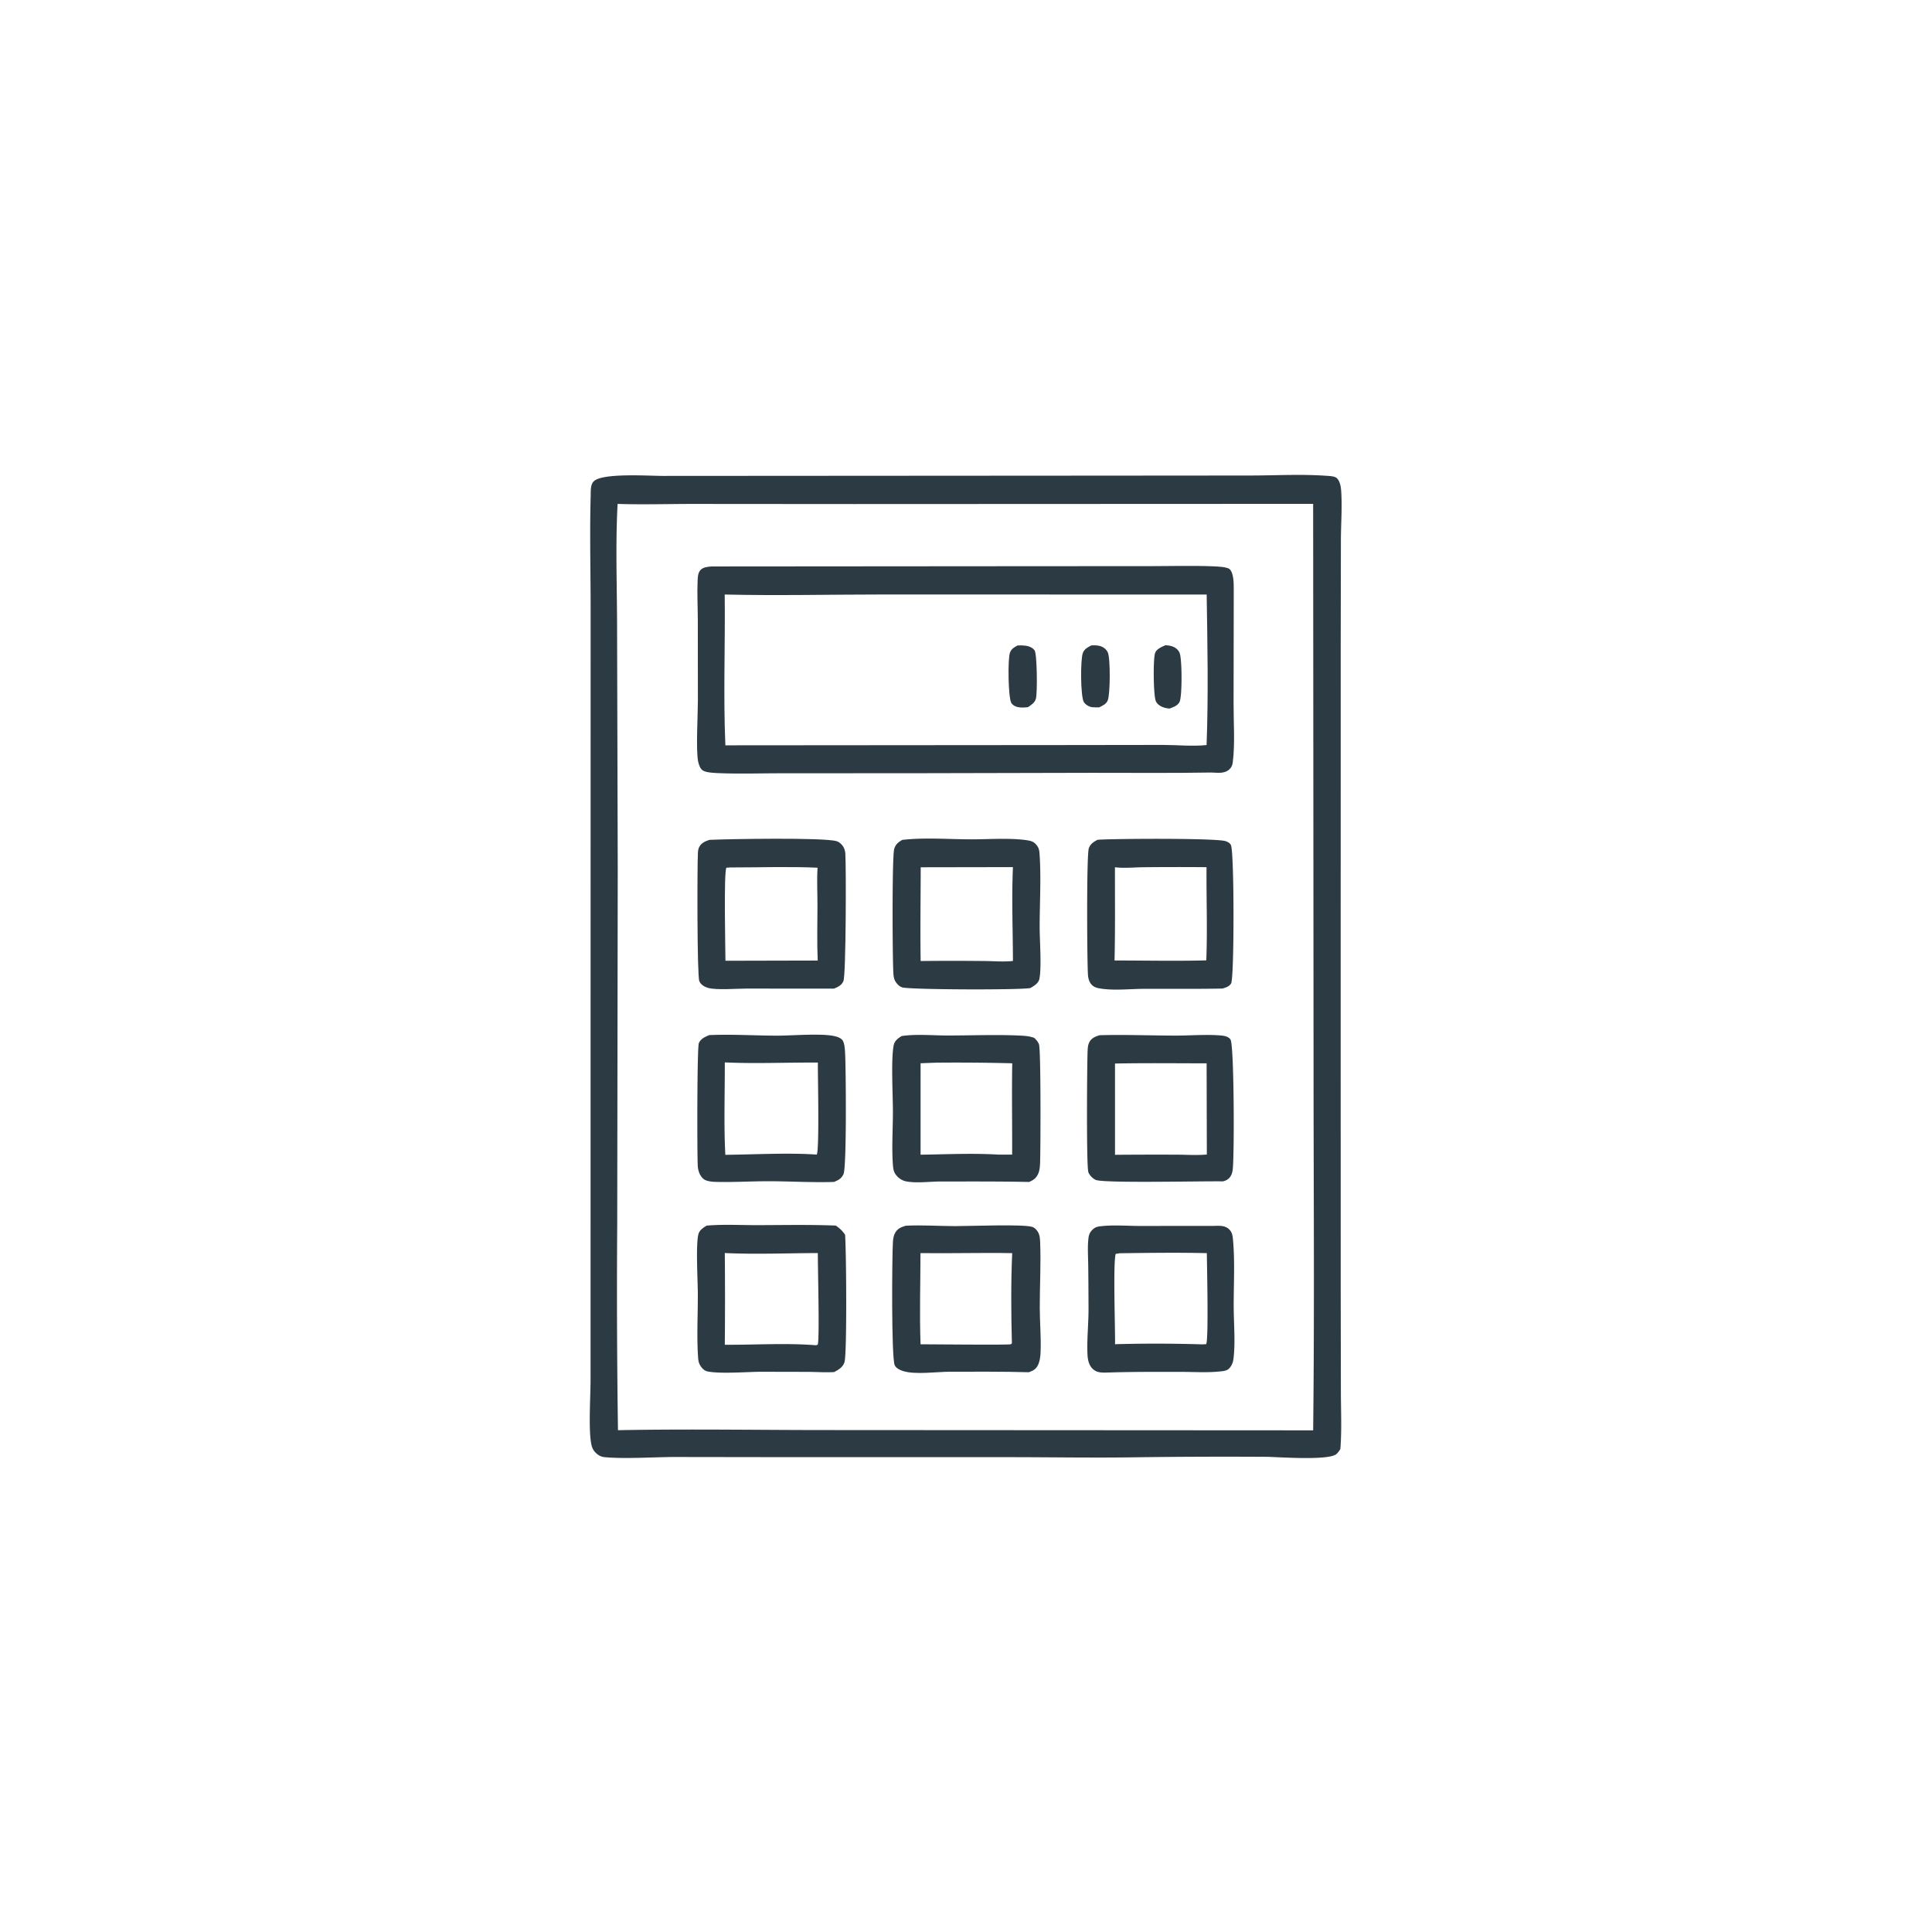
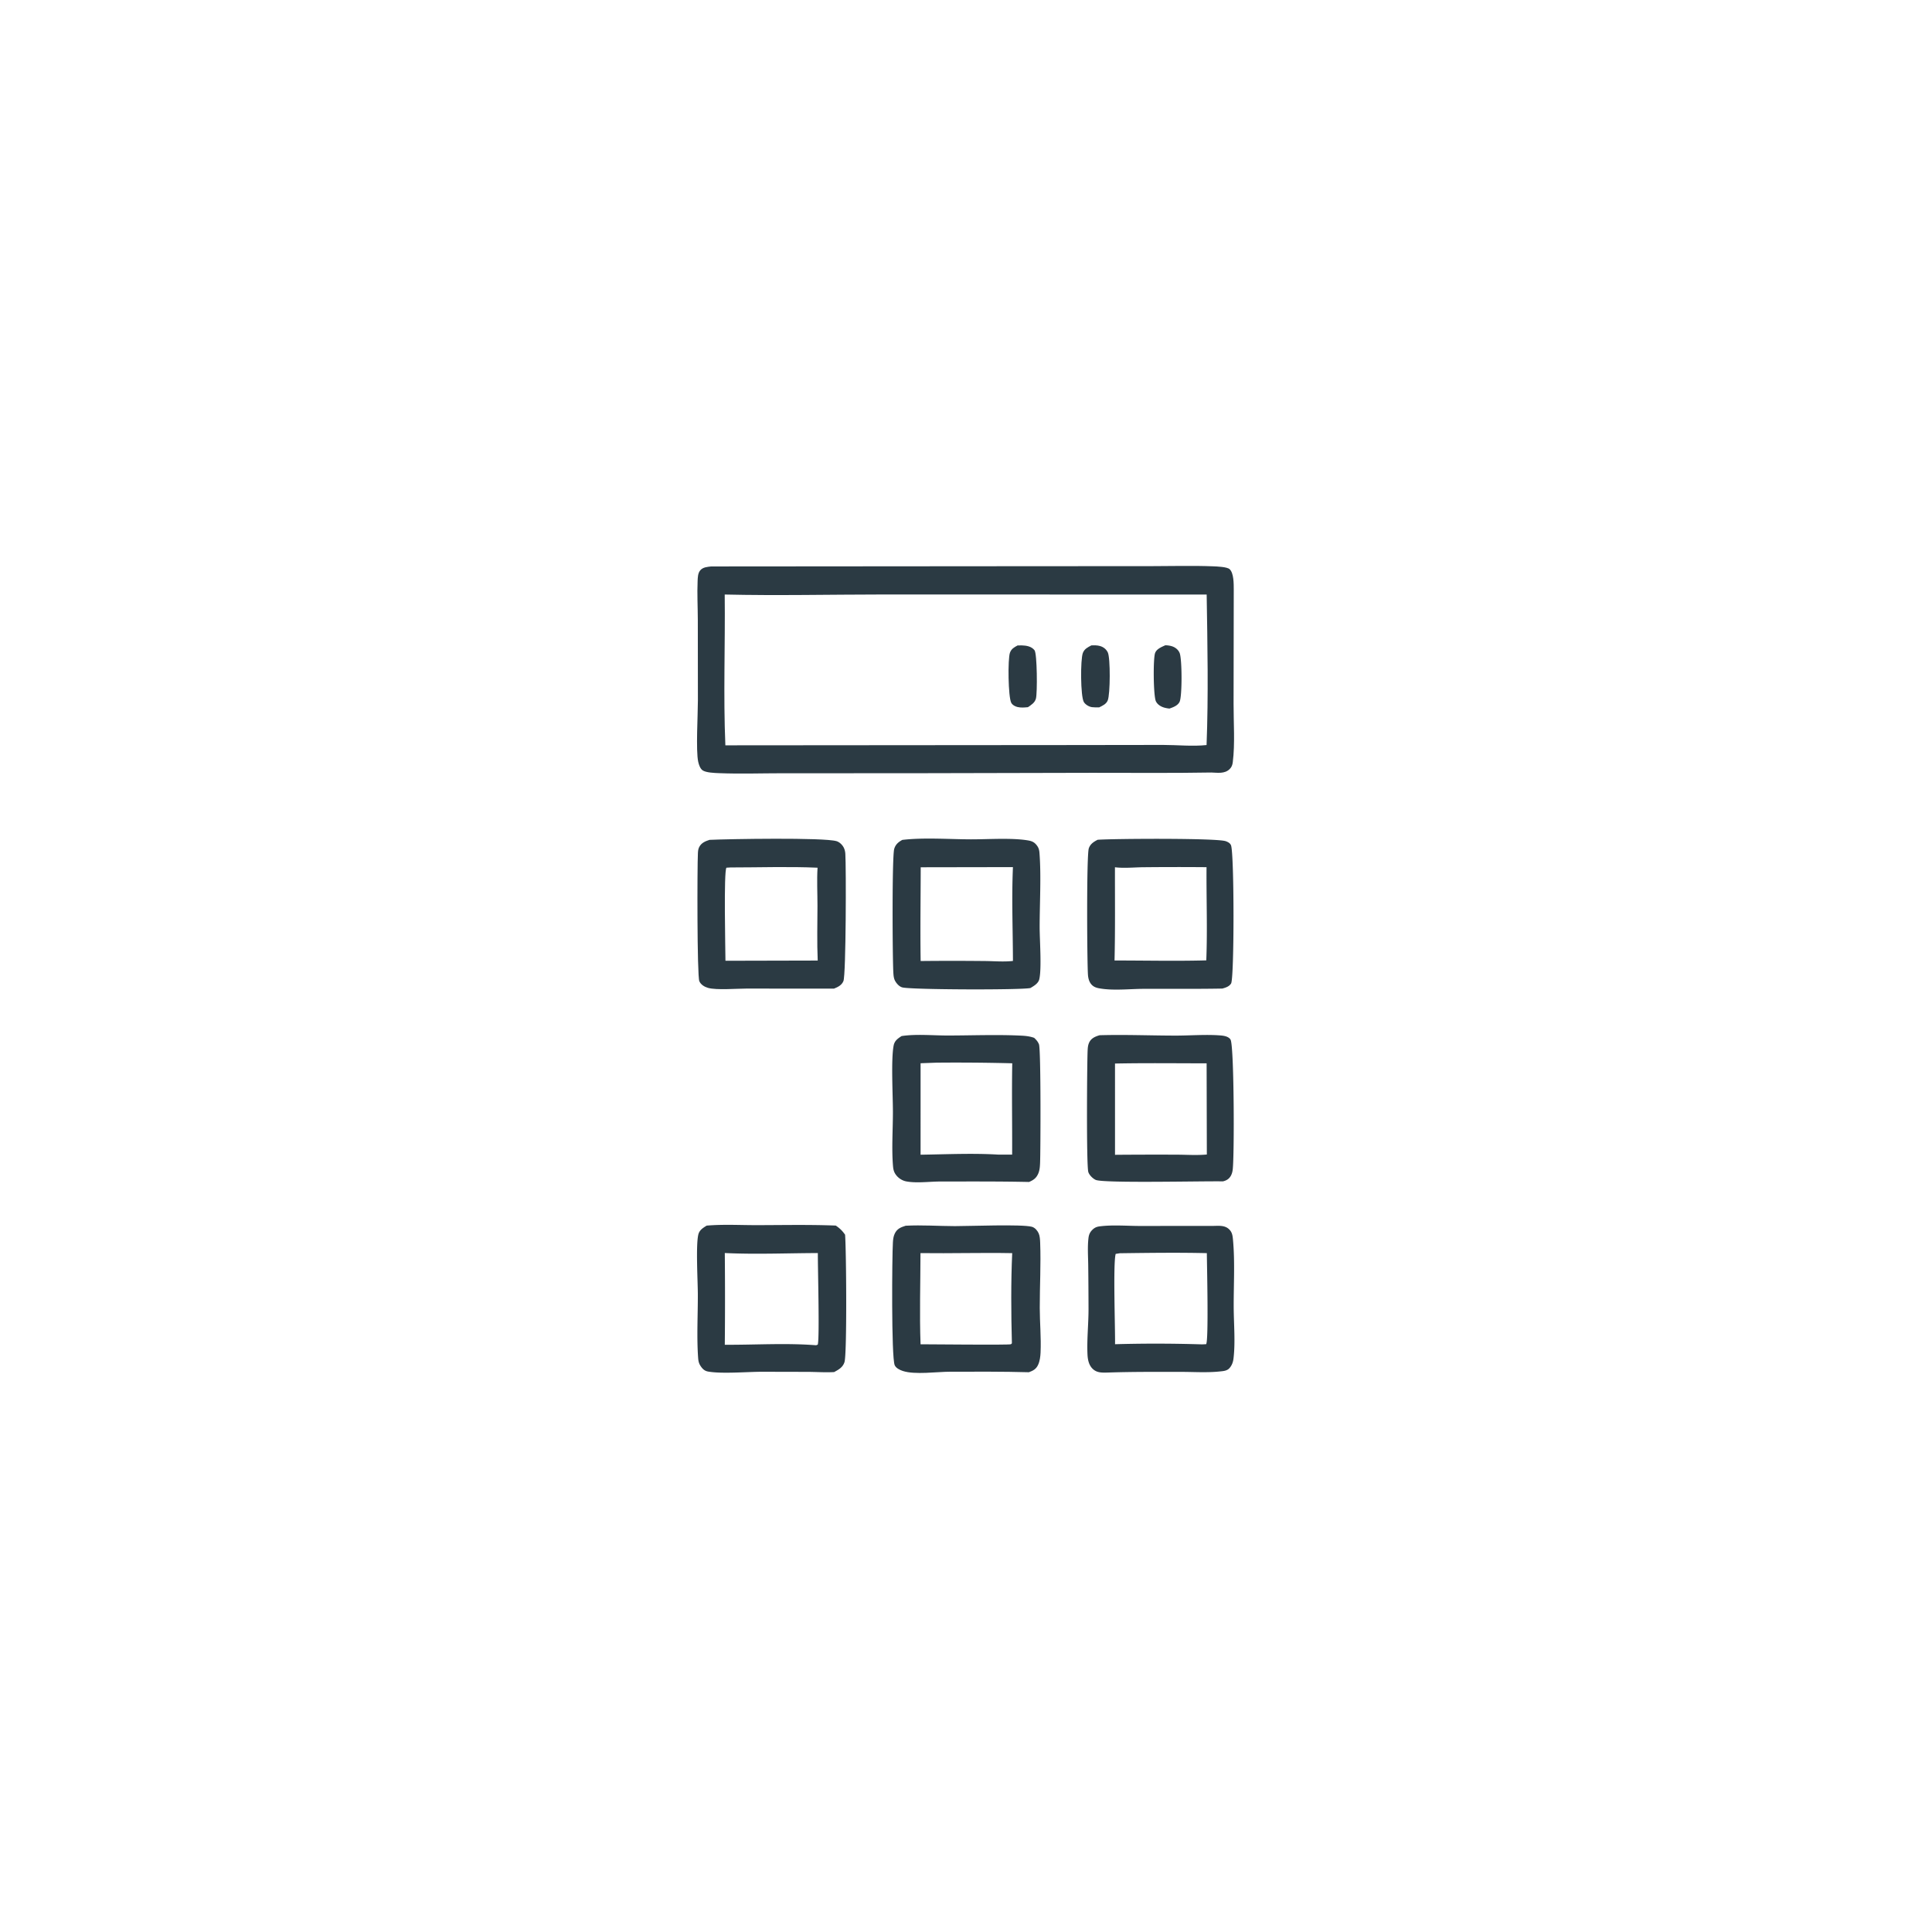
<svg xmlns="http://www.w3.org/2000/svg" version="1.1" style="display: block;" viewBox="0 0 2048 2048" width="1024" height="1024">
-   <path transform="translate(0,0)" fill="rgb(43,58,67)" d="M 703.355 504.494 L 1170.44 504.194 L 1325.13 504.074 C 1351.49 504.053 1378.83 502.483 1405.09 504.303 C 1408.78 504.559 1415.29 504.544 1417.7 507.452 C 1420.75 511.13 1421.46 516.588 1421.75 521.192 C 1422.83 538.082 1421.45 555.755 1421.4 572.734 L 1421.21 685.67 L 1421.18 1036.69 L 1421.2 1364.76 L 1421.39 1475.14 C 1421.4 1495.26 1422.44 1516.03 1420.83 1536.06 C 1419.63 1537.91 1418.4 1539.77 1416.76 1541.26 C 1408.84 1548.49 1355.9 1544.53 1343.03 1544.29 A 7097.71 7097.71 0 0 0 1205.46 1544.76 C 1161.24 1545.46 1116.91 1544.71 1072.68 1544.65 L 839.647 1544.65 L 714.002 1544.47 C 691.963 1544.61 663.088 1546.58 641.64 1544.73 C 637.217 1544.35 634.313 1542.89 631.217 1539.72 C 628.735 1537.17 627.553 1534.5 626.838 1531.03 C 623.626 1515.44 626.093 1479.54 626.015 1461.7 L 626.063 855.452 L 626.1 642.706 C 626.058 603.811 625.055 564.646 626.147 525.787 C 626.288 520.738 625.699 513.5 629.669 509.961 C 639.561 501.14 688.011 504.527 703.355 504.494 z M 654.69 534.161 C 652.319 577.4 654.086 621.514 654.129 664.861 L 654.832 921.449 L 654.275 1298.06 A 10171.8 10171.8 0 0 0 655.078 1516.07 C 731.349 1514.58 807.854 1516.01 884.152 1515.93 L 1392 1516.22 C 1393.48 1387.99 1392.44 1259.63 1392.42 1131.39 L 1391.99 534.105 L 905.074 534.31 L 736.24 534.187 C 709.129 534.148 681.766 535.047 654.69 534.161 z" />
  <path transform="translate(0,0)" fill="rgb(43,58,67)" d="M 1286.51 1299.5 C 1291.82 1299.41 1297.87 1298.82 1302.22 1302.49 C 1306.17 1305.82 1306.6 1309.62 1307.04 1314.49 C 1309.16 1337.69 1307.69 1362.07 1307.77 1385.39 C 1307.83 1403.03 1309.67 1422.75 1307.55 1440.19 C 1307.1 1443.97 1305.78 1447.57 1303.17 1450.4 C 1300.54 1453.24 1296.68 1453.41 1293.06 1453.8 C 1279.84 1455.21 1265.72 1454.27 1252.4 1454.25 C 1226.17 1454.22 1199.98 1454.09 1173.75 1454.97 C 1168.11 1455.05 1162.91 1455.33 1158.47 1451.2 C 1154.28 1447.3 1153.08 1441.52 1152.8 1436.03 C 1152.01 1420.44 1153.92 1403.28 1153.88 1387.41 A 4496.6 4496.6 0 0 0 1153.56 1341.04 C 1153.44 1331.68 1152.72 1321.85 1153.81 1312.54 C 1154.22 1308.95 1155.27 1306.34 1157.84 1303.77 C 1160.18 1301.42 1162.35 1300.44 1165.61 1300.01 C 1179.18 1298.22 1194.33 1299.53 1208.05 1299.57 L 1286.51 1299.5 z M 1187.11 1328.49 L 1182.68 1329.18 C 1179.79 1338.7 1182.25 1408.36 1181.99 1424.92 A 1557.75 1557.75 0 0 1 1274.25 1425.09 L 1278.55 1424.89 C 1281.34 1421.37 1279.38 1339.61 1279.3 1328.38 C 1248.65 1327.67 1217.78 1328.09 1187.11 1328.49 z" />
  <path transform="translate(0,0)" fill="rgb(43,58,67)" d="M 1165.62 1097.39 C 1192.12 1096.62 1218.99 1097.72 1245.53 1097.78 C 1261.15 1097.82 1277.83 1096.4 1293.29 1097.57 C 1296.13 1097.79 1299.57 1098.2 1302.05 1099.74 C 1303.36 1100.56 1304.34 1101.48 1304.76 1102.94 C 1308.21 1115.09 1308.52 1223.39 1306.77 1239.44 C 1306.48 1242.08 1305.88 1244.51 1304.5 1246.8 C 1302.59 1249.97 1299.78 1251.52 1296.25 1252.31 C 1277.39 1251.86 1170.12 1254.42 1161.57 1250.76 C 1158.48 1249.43 1154.65 1245.62 1153.67 1242.39 C 1151.49 1235.18 1152.34 1125.68 1152.92 1113.86 C 1153.07 1110.65 1153.26 1107.81 1154.69 1104.89 C 1156.87 1100.45 1161.15 1098.7 1165.62 1097.39 z M 1181.95 1127.4 L 1181.96 1224.14 A 5235.83 5235.83 0 0 1 1247.19 1224 C 1257.66 1224.02 1268.9 1224.84 1279.3 1223.82 L 1279.07 1127.18 C 1246.71 1127.17 1214.3 1126.74 1181.95 1127.4 z" />
  <path transform="translate(0,0)" fill="rgb(43,58,67)" d="M 955.72 1098.27 C 970.998 1095.93 988.914 1097.69 1004.44 1097.68 C 1030.35 1097.67 1056.79 1096.55 1082.64 1097.83 C 1087.35 1098.06 1091.79 1098.55 1096.26 1100.16 C 1098.51 1102.29 1100.15 1104.05 1101.33 1106.97 C 1103.53 1112.45 1103.04 1221.48 1102.53 1232.69 C 1102.36 1236.6 1102.15 1240.39 1100.59 1244.03 C 1098.51 1248.86 1095.53 1250.93 1090.83 1252.94 C 1059.55 1252.25 1028.16 1252.44 996.875 1252.45 C 985.469 1252.45 971.941 1254.39 960.865 1252.37 C 956.284 1251.54 952.035 1248.73 949.397 1244.9 C 947.395 1242 946.882 1239.24 946.602 1235.8 C 945.078 1217.06 946.542 1197.3 946.521 1178.46 C 946.5 1160.45 944.449 1123.57 947.261 1108.5 C 948.236 1103.27 951.498 1101.03 955.72 1098.27 z M 992.643 1126.47 L 975.856 1127.08 L 975.849 1224.04 C 1003.15 1223.65 1031.21 1222.29 1058.44 1223.95 L 1072.91 1223.92 C 1073.08 1191.68 1072.43 1159.36 1073.03 1127.13 A 2294.12 2294.12 0 0 0 992.643 1126.47 z" />
  <path transform="translate(0,0)" fill="rgb(43,58,67)" d="M 960.058 1299.32 C 977.242 1298.42 994.926 1299.69 1012.17 1299.74 C 1027.24 1299.77 1083.13 1297.55 1093.8 1300.43 C 1097.04 1301.3 1099.67 1304.41 1101.02 1307.37 C 1102.32 1310.24 1102.5 1314.21 1102.62 1317.35 C 1103.49 1340.23 1102.16 1363.43 1102.19 1386.35 C 1102.21 1402.05 1103.76 1418.13 1103.04 1433.76 C 1102.84 1438.11 1102.27 1442.78 1100.43 1446.77 C 1098.37 1451.27 1095.14 1453.02 1090.66 1454.63 C 1062.95 1453.85 1035.1 1454.03 1007.38 1454.07 C 993.236 1454.09 969.926 1457.5 957.016 1453.29 C 953.955 1452.29 949.681 1450.25 948.395 1447.1 C 944.799 1438.32 945.594 1331.36 946.511 1317.06 C 946.723 1313.76 947.018 1310.75 948.448 1307.72 C 950.907 1302.51 954.829 1300.96 960.058 1299.32 z M 975.752 1328.35 C 975.697 1360.47 974.652 1392.92 975.834 1425 C 987.368 1424.97 1068.93 1425.91 1071.59 1424.95 C 1072.05 1424.78 1072.3 1424.26 1072.65 1423.91 L 1072.63 1422.86 C 1071.81 1393.34 1071.59 1357.72 1072.98 1328.38 C 1040.57 1327.78 1008.16 1328.78 975.752 1328.35 z" />
-   <path transform="translate(0,0)" fill="rgb(43,58,67)" d="M 751.822 1097.26 C 775.587 1096.2 800.157 1097.82 824.011 1097.84 C 839.848 1097.85 869.935 1095.23 884.187 1098.25 C 887.412 1098.94 891.95 1100.35 893.569 1103.48 C 895.421 1107.06 895.671 1113.04 895.878 1117.09 C 896.687 1132.88 897.645 1236.82 894.131 1244.62 C 892.017 1249.32 888.603 1251.15 883.981 1252.9 C 861.697 1253.63 838.84 1252.25 816.47 1252.16 C 797.409 1252.08 778.098 1253.34 759.116 1252.86 C 755.445 1252.77 751.761 1252.48 748.29 1251.19 C 744.959 1249.94 742.669 1246.71 741.349 1243.53 A 23.535 23.535 0 0 1 739.668 1235.94 C 738.915 1222.39 738.932 1110.16 740.803 1105.8 C 742.855 1101.03 747.335 1099.17 751.822 1097.26 z M 768.307 1126.18 C 768.465 1158.68 767.154 1191.73 768.889 1224.15 C 799.462 1223.87 835.97 1221.79 865.788 1223.93 C 868.716 1218.91 866.842 1139.17 866.965 1126.37 C 834.244 1126.16 800.957 1127.69 768.307 1126.18 z" />
  <path transform="translate(0,0)" fill="rgb(43,58,67)" d="M 749.107 1299.21 C 766.44 1297.69 784.675 1298.73 802.123 1298.71 C 830.032 1298.67 858.091 1298.06 885.978 1299.16 C 890.246 1302.1 892.806 1304.54 895.814 1308.84 C 897.102 1324.32 897.956 1435.33 895.177 1443.92 C 893.389 1449.46 889.046 1451.87 884.184 1454.45 C 875.148 1454.97 865.968 1454.32 856.915 1454.24 L 807.762 1454.13 C 791.845 1454.14 765.169 1456.51 750.575 1453.89 C 746.827 1453.22 744.686 1451.09 742.627 1447.98 C 740.807 1445.24 740.29 1442.74 740.054 1439.47 C 738.458 1417.41 739.792 1394.27 739.738 1372.08 C 739.705 1358.47 737.49 1320.13 740.252 1308.69 C 741.416 1303.87 745.211 1301.63 749.107 1299.21 z M 768.318 1328.26 A 5147.15 5147.15 0 0 1 768.314 1425.5 C 800.471 1425.7 833.074 1423.49 865.106 1426.03 L 866.855 1425.35 C 868.943 1418.69 866.818 1342.28 866.96 1328.29 C 834.278 1328.38 800.948 1329.83 768.318 1328.26 z" />
  <path transform="translate(0,0)" fill="rgb(43,58,67)" d="M 1163.58 890.188 C 1181.18 888.953 1290.04 888.301 1299.38 891.712 C 1301.63 892.535 1303.99 893.728 1304.92 896.061 C 1308.42 904.854 1308.44 1037.08 1305 1042.54 C 1302.91 1045.86 1299.26 1046.92 1295.72 1047.91 C 1267.84 1048.44 1239.9 1048.08 1212.01 1048.21 C 1196.93 1048.29 1179.59 1050.36 1164.8 1047.58 C 1160.8 1046.83 1157.73 1045.25 1155.59 1041.66 C 1154.04 1039.05 1153.45 1035.95 1153.26 1032.97 C 1152.32 1018.12 1151.71 906.755 1154.18 899.312 C 1155.73 894.641 1159.41 892.304 1163.58 890.188 z M 1181.9 919.328 C 1181.81 952.241 1182.26 985.263 1181.45 1018.16 C 1213.8 1018.14 1246.38 1018.91 1278.71 1018.03 C 1280.02 985.237 1278.72 952.096 1278.98 919.25 A 3602.2 3602.2 0 0 0 1212.34 919.299 C 1202.7 919.356 1191.4 920.565 1181.9 919.328 z" />
  <path transform="translate(0,0)" fill="rgb(43,58,67)" d="M 956.503 890.331 C 979.067 887.643 1006.04 889.658 1028.97 889.736 C 1047.03 889.798 1072.86 887.916 1090.14 890.946 C 1094.57 891.723 1097.18 893.284 1099.72 897.046 C 1101.25 899.315 1101.69 901.643 1101.9 904.341 C 1103.8 929.051 1102.06 957.825 1102.07 982.965 C 1102.08 995.886 1104.33 1026.75 1101.69 1038 C 1100.64 1042.5 1095.94 1045.18 1092.3 1047.34 C 1082.77 1049.51 967.765 1049.19 956.749 1046.75 C 953.379 1046 950.46 1042.7 948.829 1039.74 C 947.432 1037.19 947.183 1034.14 947.002 1031.3 C 946.055 1016.45 945.499 908.309 947.907 899.881 C 949.246 895.195 952.364 892.555 956.503 890.331 z M 975.99 919.343 C 975.94 952.442 975.402 985.615 975.926 1018.71 A 3248.12 3248.12 0 0 1 1043.48 1018.72 C 1053.21 1018.76 1064.15 1019.79 1073.76 1018.63 C 1073.67 985.642 1072.29 952.102 1073.76 919.179 L 975.99 919.343 z" />
  <path transform="translate(0,0)" fill="rgb(43,58,67)" d="M 752.107 890.287 C 771.628 889.347 873.195 887.618 886.763 891.661 C 890.063 892.644 893.243 895.859 894.64 898.96 C 895.506 900.882 895.944 902.847 896.087 904.948 C 897.008 918.495 896.833 1033.18 894.074 1039.95 C 892.259 1044.4 888.21 1046.32 884.012 1048 L 791.197 1047.93 C 781.158 1047.93 759.493 1049.73 750.607 1047.22 C 746.915 1046.17 742.84 1043.81 741.311 1040.07 C 738.889 1034.15 739.058 918.182 739.812 904.44 C 739.948 901.96 740.091 899.964 741.286 897.722 C 743.589 893.402 747.683 891.716 752.107 890.287 z M 774.384 919.532 L 770.043 919.791 C 767.089 923.961 768.961 1006.52 769.011 1018.45 L 866.808 1018.22 C 865.949 998.916 866.524 979.606 866.552 960.293 C 866.572 946.928 865.804 933.123 866.637 919.8 C 835.986 918.434 805.073 919.538 774.384 919.532 z" />
  <path transform="translate(0,0)" fill="rgb(43,58,67)" d="M 753.833 600.46 L 1098.81 600.196 L 1220.63 600.134 C 1242.32 600.126 1264.25 599.467 1285.91 600.316 C 1289.67 600.463 1300.72 600.846 1303.42 603.329 C 1307.97 607.516 1307.79 618.95 1307.83 624.878 L 1307.64 745.895 C 1307.57 766.108 1309.28 788.098 1306.79 808.014 C 1306.41 810.99 1305.6 813.226 1303.42 815.335 C 1298.12 820.477 1290.76 819.095 1283.98 818.895 C 1241.91 819.645 1199.75 819.166 1157.67 819.22 L 963.708 819.653 L 829.899 819.678 C 807.372 819.678 784.527 820.488 762.041 819.572 C 757.552 819.389 748.24 819.093 744.679 816.5 C 742.139 814.65 740.799 810.519 740.147 807.591 C 737.528 795.837 739.807 757.306 739.801 742.462 L 739.714 657.389 C 739.679 643.588 738.897 629.525 739.502 615.757 C 739.667 612.019 739.75 607.615 742.279 604.596 C 745.129 601.195 749.758 600.928 753.833 600.46 z M 768.227 630.221 C 768.838 683.424 766.669 736.936 768.919 790.075 L 1129.49 789.793 L 1232.91 789.656 C 1247.8 789.661 1264.38 791.384 1279.01 789.78 C 1281.05 736.798 1279.96 683.253 1279.12 630.24 L 935.221 630.18 C 879.646 630.221 823.776 631.503 768.227 630.221 z" />
  <path transform="translate(0,0)" fill="rgb(43,58,67)" d="M 1235.27 684.019 C 1237.97 684.038 1241.06 684.491 1243.56 685.528 C 1246.63 686.803 1249.34 689.237 1250.53 692.376 C 1253.08 699.123 1253.21 738.034 1250.43 743.913 C 1248.49 747.995 1243.62 749.734 1239.68 751.11 A 33.181 33.181 0 0 1 1234.97 750.31 C 1231.14 749.396 1227.16 747.161 1225.34 743.487 C 1222.57 737.913 1222.27 698.265 1224.44 692.268 C 1226.05 687.819 1231.37 685.813 1235.27 684.019 z" />
  <path transform="translate(0,0)" fill="rgb(43,58,67)" d="M 1156.84 684.155 C 1159.93 683.988 1162.97 683.955 1165.97 684.787 C 1169.64 685.801 1172.6 688.106 1174.29 691.536 C 1177.19 697.432 1176.91 735.989 1174.26 742.422 C 1172.61 746.446 1168.83 748.004 1165.19 749.831 C 1162.66 749.885 1160.04 749.944 1157.53 749.617 C 1154.43 749.212 1150.57 746.923 1148.93 744.21 C 1145.33 738.237 1145.2 698.894 1147.89 692.118 C 1149.63 687.764 1152.94 686.258 1156.84 684.155 z" />
  <path transform="translate(0,0)" fill="rgb(43,58,67)" d="M 1078.66 684.222 C 1080.12 684.154 1081.55 684.086 1083 684.134 C 1088.03 684.298 1093.3 685.085 1096.63 689.28 C 1099.43 692.823 1099.74 734.623 1098.13 740.527 C 1096.91 744.987 1093.26 747.152 1089.66 749.646 C 1086.02 750 1082.19 750.356 1078.6 749.47 C 1075.98 748.821 1073.38 747.477 1072.01 745.066 C 1068.7 739.209 1068.14 698.398 1070.63 691.784 C 1072.17 687.71 1075.04 686.159 1078.66 684.222 z" />
</svg>